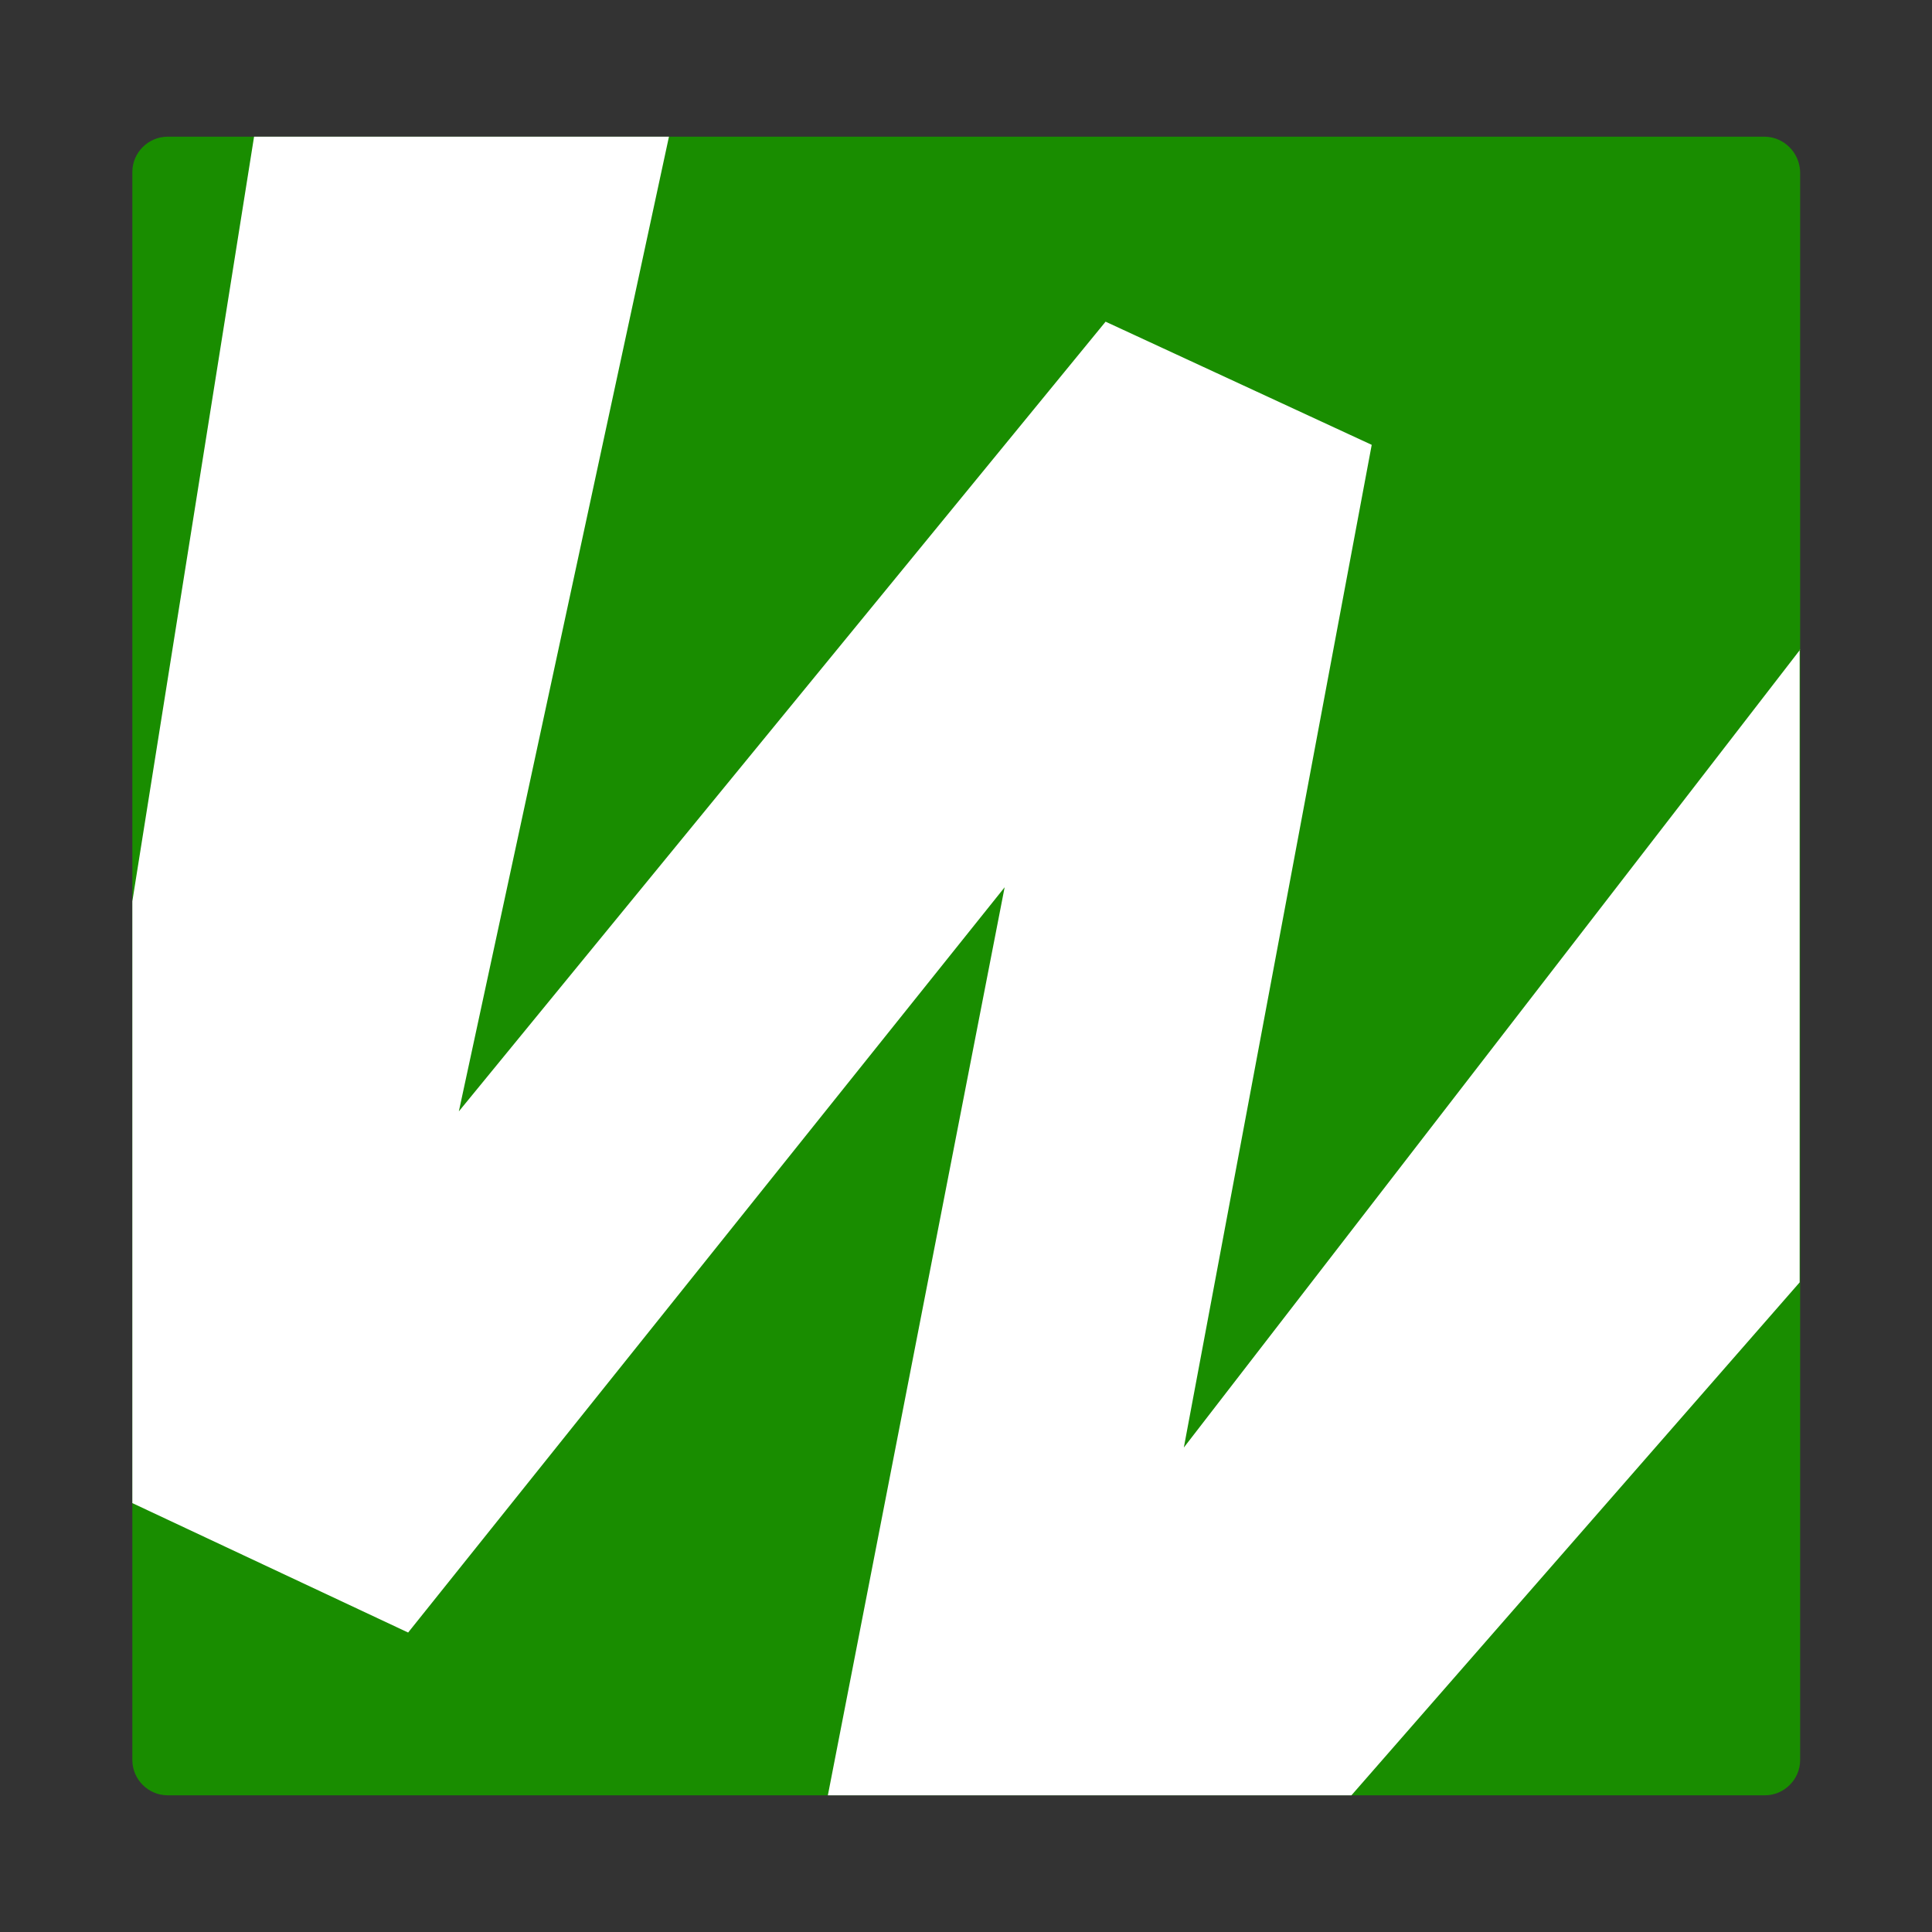
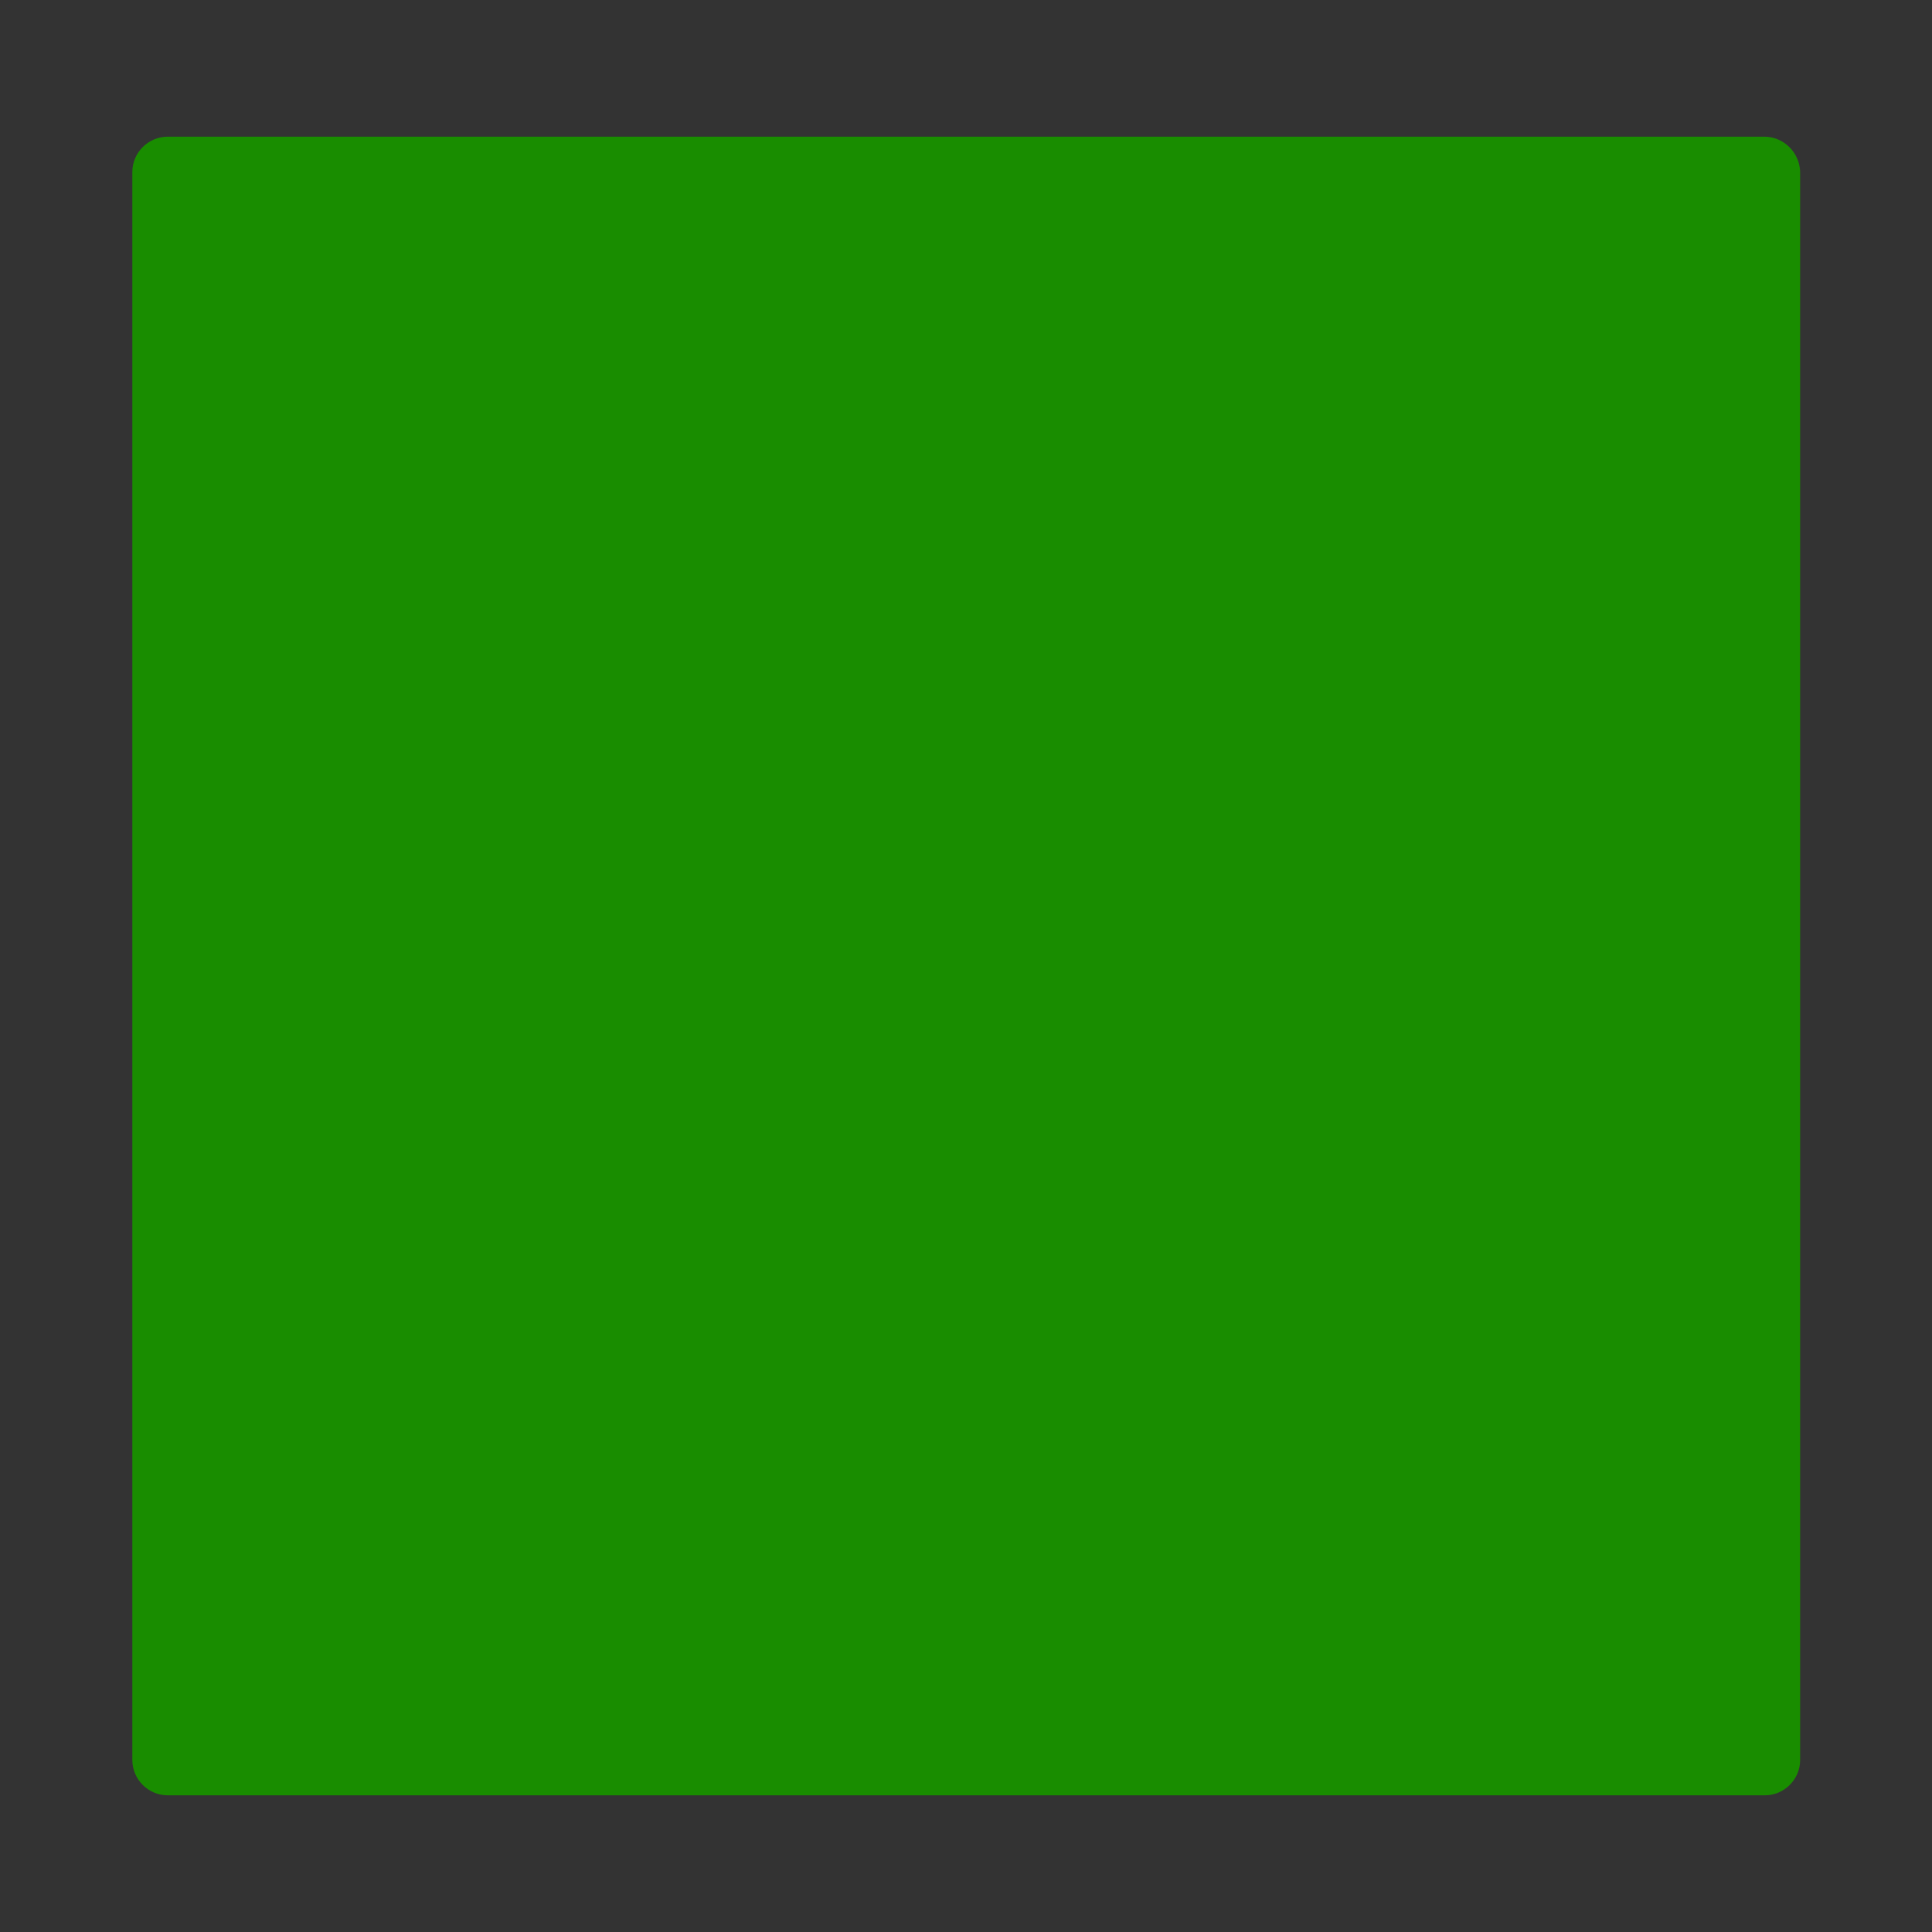
<svg xmlns="http://www.w3.org/2000/svg" version="1.1" id="buy-buy-baby" x="0px" y="0px" viewBox="0 0 400 400" style="enable-background:new 0 0 400 400;" xml:space="preserve">
  <rect x="0" y="0" width="400" height="400" fill="#333333" stroke="none" />
  <style type="text/css">
	.st0{fill:#198D00;}
	.st1{fill:#FFFFFF;}
</style>
  <path class="st0" d="M365.3,28.3H34.7c-4,0-7.3,3.3-7.3,7.3v328.8c0,4,3.3,7.3,7.3,7.3h330.7c4,0,7.3-3.3,7.3-7.3V35.6  C372.6,31.6,369.3,28.3,365.3,28.3z" />
-   <path class="st1" d="M372.7,134.5L245.1,299.7L284,92.1l-55.1-25.5L95,230.1l43.5-201.8H72.4c-7.5,0-10.1,0-19.8,0L27.4,186.6  l0,124.6L84.5,338L208,183.7l-36.6,188h108.4l92.8-106.2V134.5L372.7,134.5z" />
</svg>